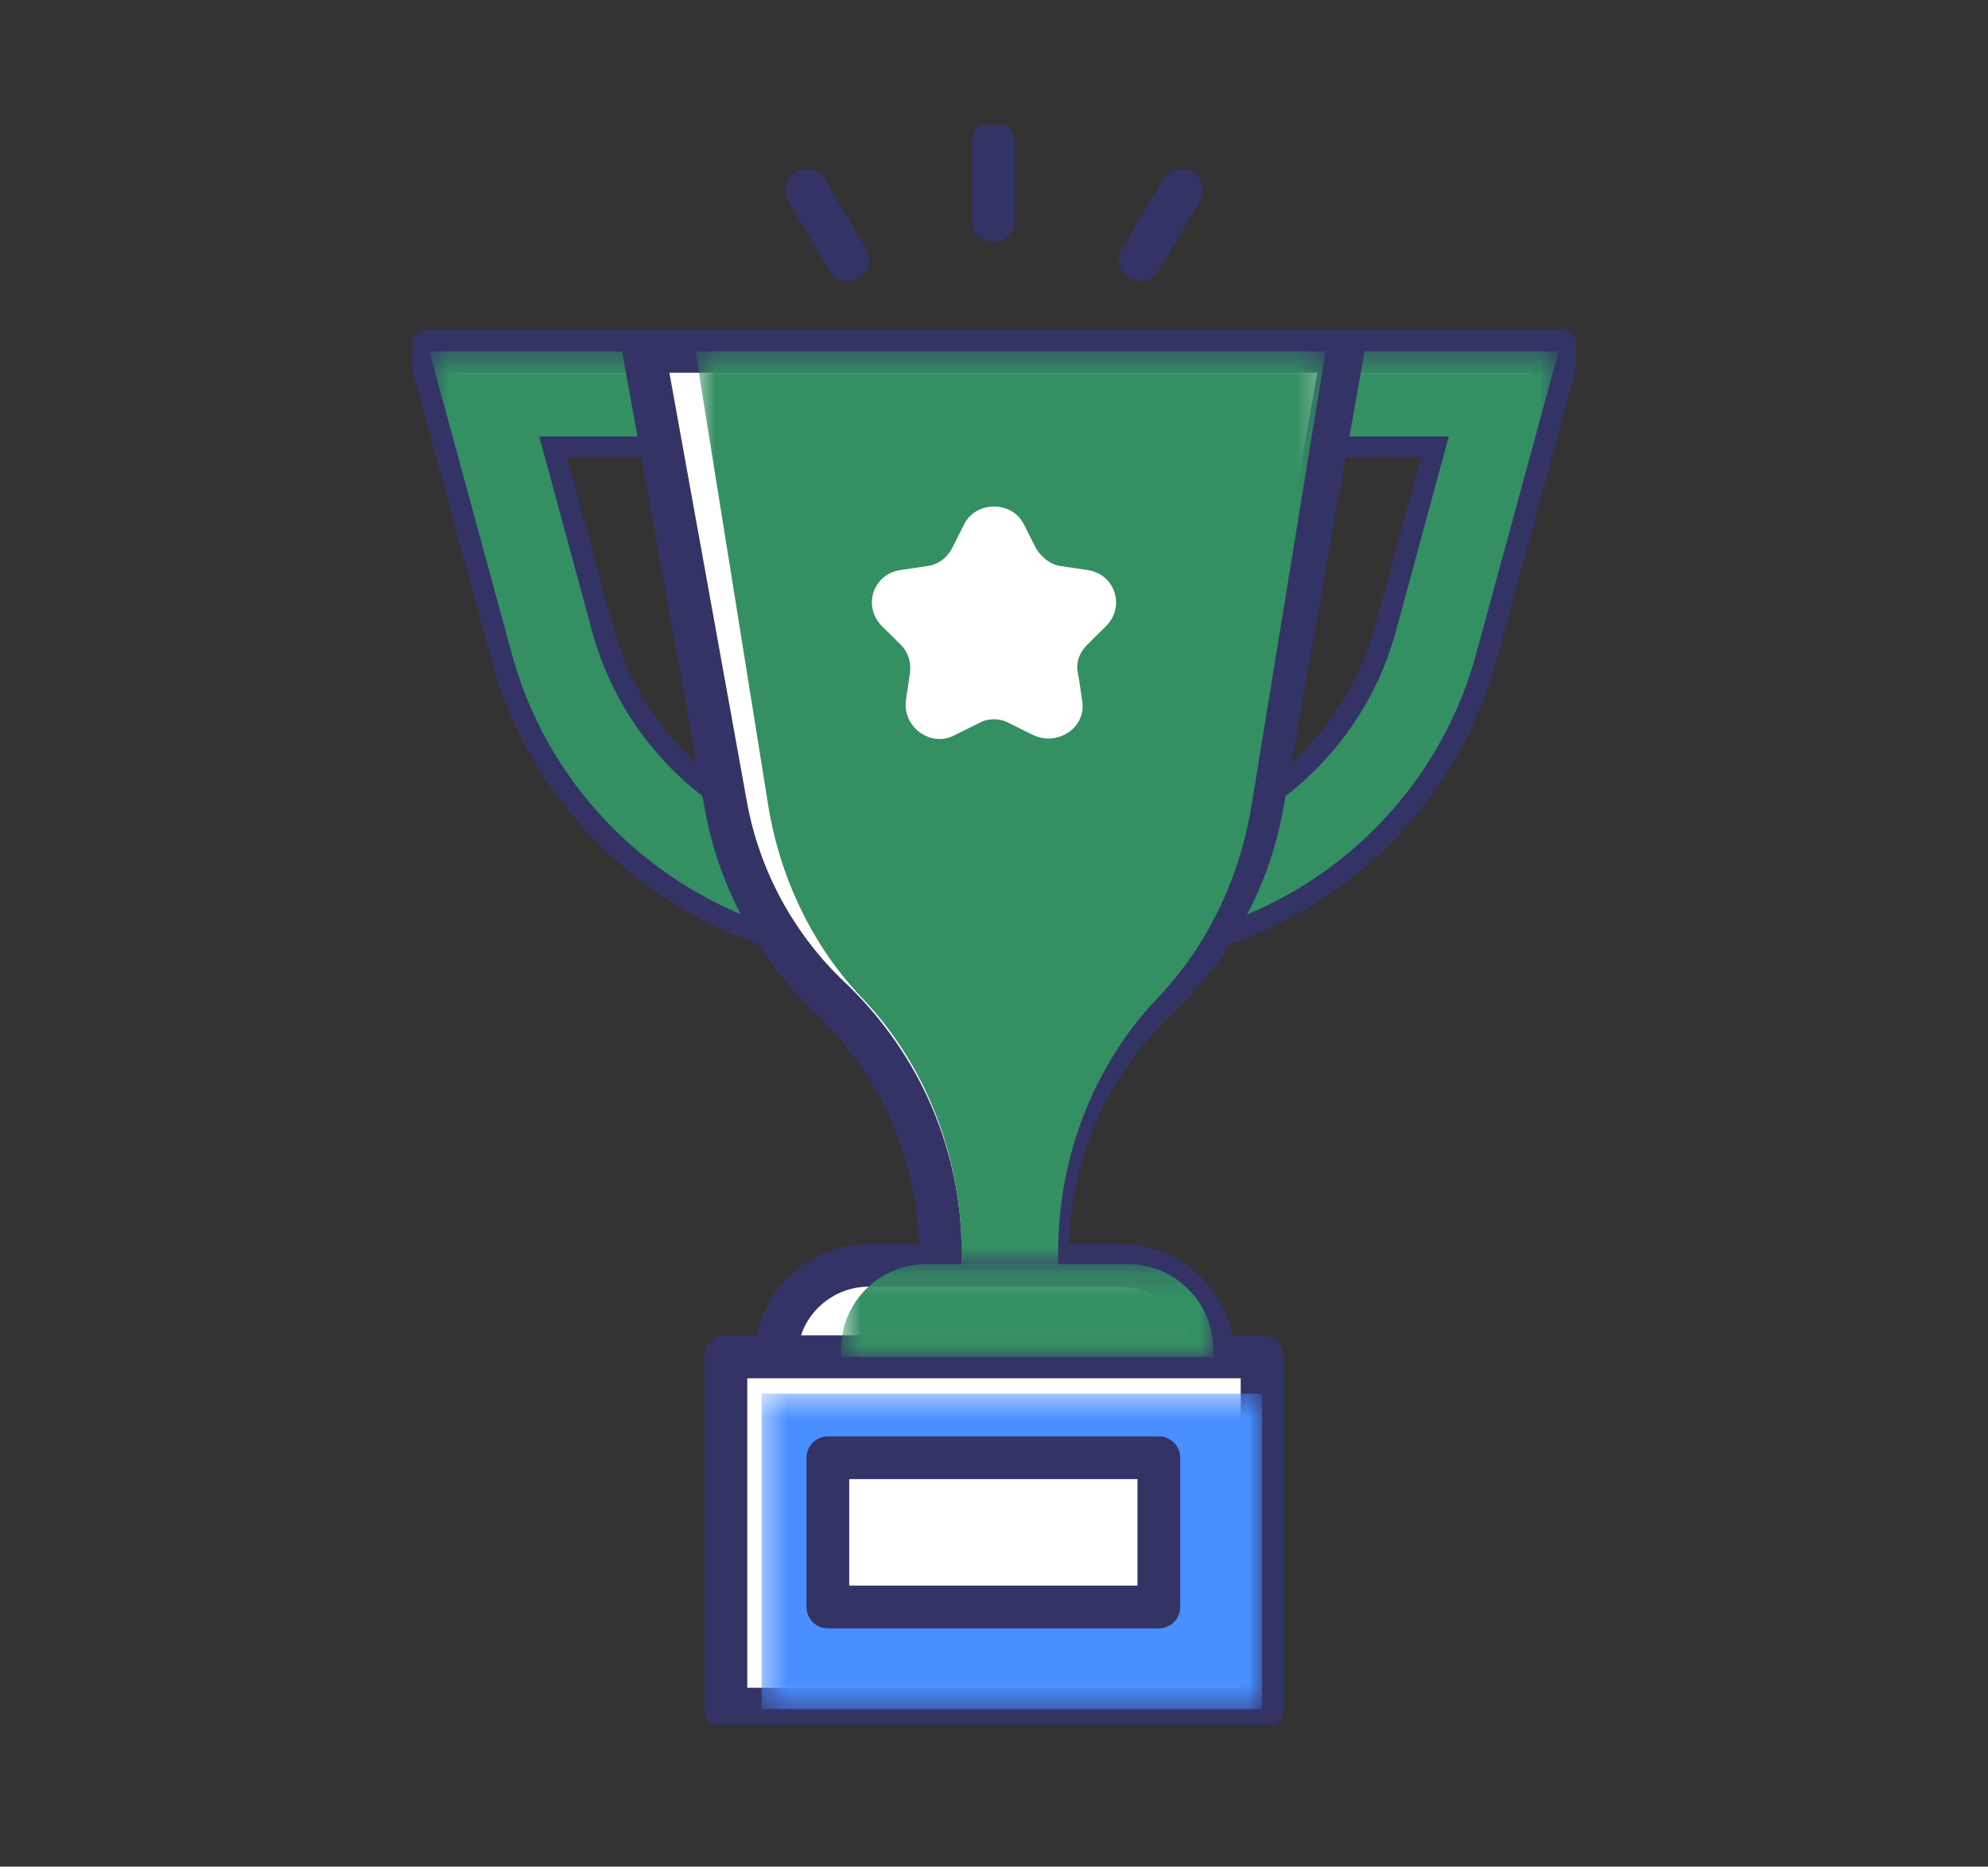
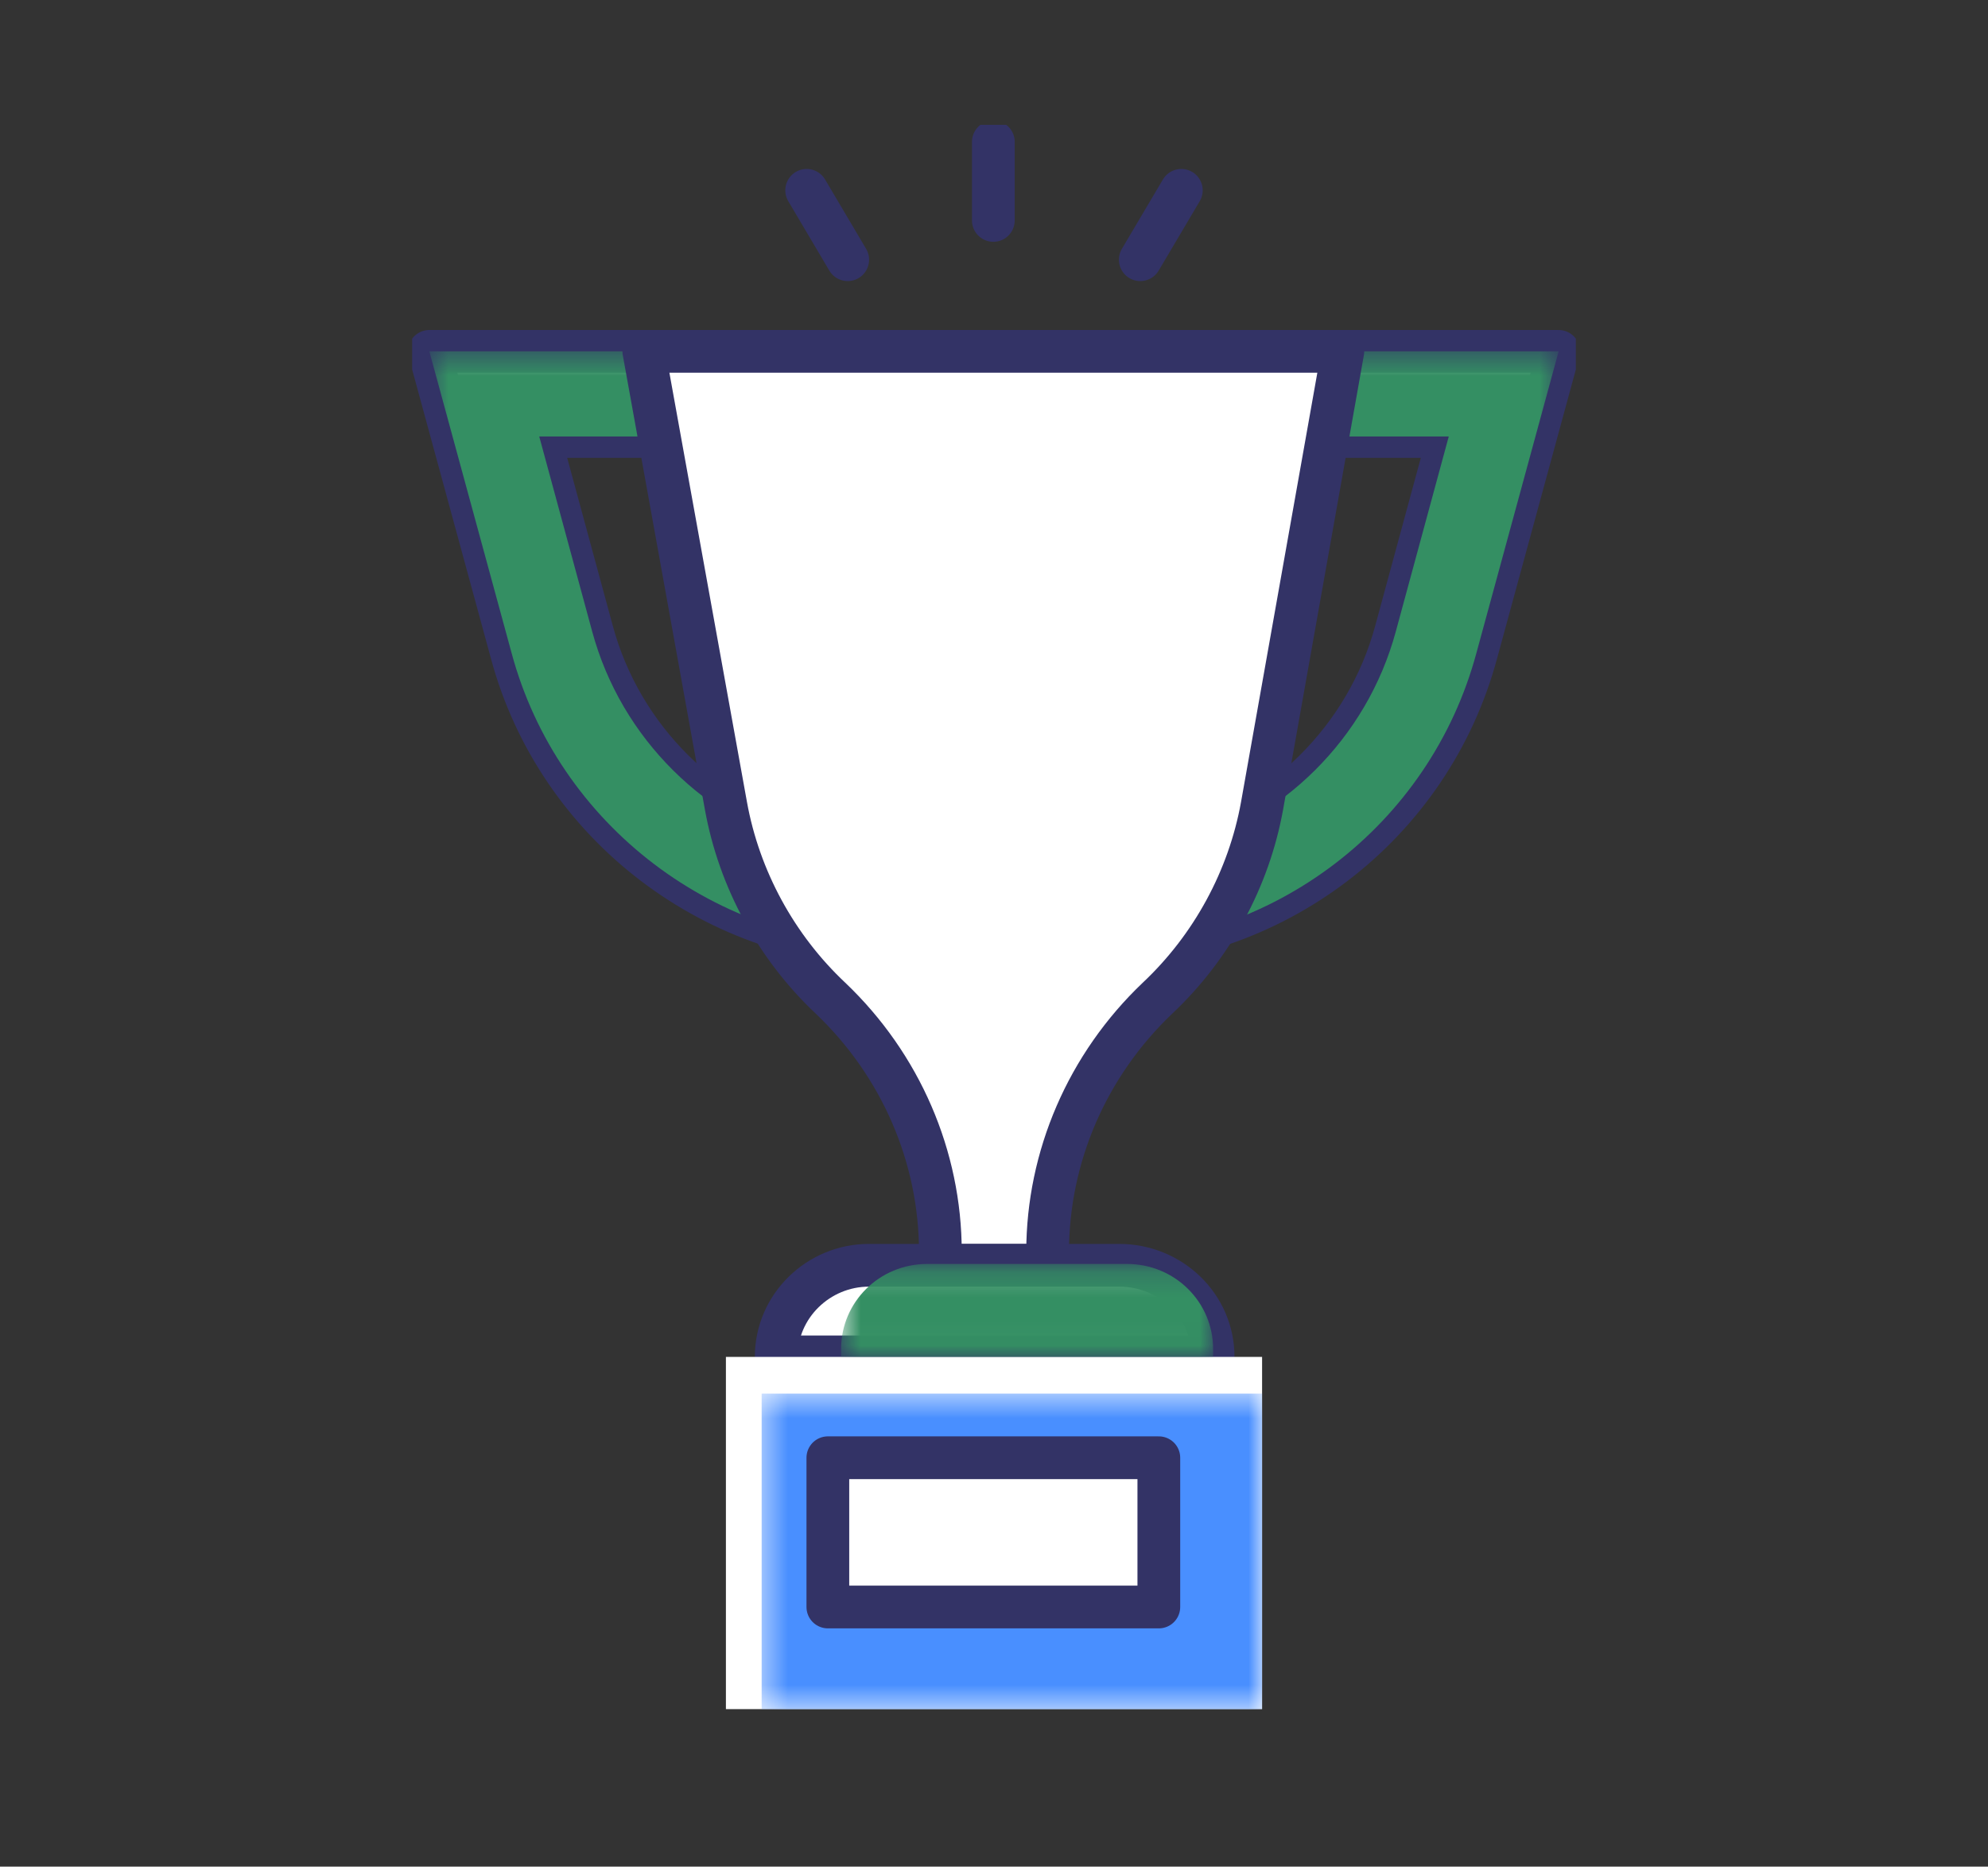
<svg xmlns="http://www.w3.org/2000/svg" width="82" height="77" viewBox="0 0 82 77" fill="none">
  <rect x="0" y="0" width="82" height="77" fill="#333333" stroke="none" />
  <g clip-path="url(#clip0_13_423)">
    <path d="M45.014 14.494V39.014C52.495 39.014 58.993 34.045 60.904 26.916L64.29 14.494H45.014ZM48.563 18.004H59.758L57.573 26.052C56.372 30.481 52.877 33.883 48.563 35.072V18.004Z" fill="white" />
    <path d="M45.014 14.494V39.014C52.495 39.014 58.993 34.045 60.904 26.916L64.29 14.494H45.014ZM48.563 18.004H59.758L57.573 26.052C56.372 30.481 52.877 33.883 48.563 35.072V18.004Z" stroke="#333366" stroke-width="1.763" stroke-miterlimit="10" stroke-linecap="round" stroke-linejoin="round" />
    <mask id="mask0_13_423" style="mask-type:luminance" maskUnits="userSpaceOnUse" x="45" y="14" width="20" height="26">
      <path d="M64.29 14.494H45.014V39.014H64.29V14.494Z" fill="white" />
    </mask>
    <g mask="url(#mask0_13_423)">
      <path d="M45.014 14.494V39.014C52.495 39.014 58.993 34.045 60.904 26.916L64.29 14.494H45.014ZM48.563 18.004H59.758L57.573 26.052C56.372 30.481 52.877 33.883 48.563 35.072V18.004Z" fill="#348F63" />
    </g>
-     <path d="M17.71 14.494L21.096 26.916C23.007 34.045 29.56 39.014 36.986 39.014V14.494H17.71ZM33.437 35.072C29.123 33.883 25.628 30.481 24.427 26.052L22.242 18.004H33.437V35.072Z" fill="white" />
+     <path d="M17.71 14.494L21.096 26.916C23.007 34.045 29.56 39.014 36.986 39.014V14.494ZM33.437 35.072C29.123 33.883 25.628 30.481 24.427 26.052L22.242 18.004H33.437V35.072Z" fill="white" />
    <path d="M17.71 14.494L21.096 26.916C23.007 34.045 29.56 39.014 36.986 39.014V14.494H17.71ZM33.437 35.072C29.123 33.883 25.628 30.481 24.427 26.052L22.242 18.004H33.437V35.072Z" stroke="#333366" stroke-width="1.763" stroke-miterlimit="10" stroke-linecap="round" stroke-linejoin="round" />
    <mask id="mask1_13_423" style="mask-type:luminance" maskUnits="userSpaceOnUse" x="17" y="14" width="20" height="26">
      <path d="M36.932 14.494H17.655V39.014H36.932V14.494Z" fill="white" />
    </mask>
    <g mask="url(#mask1_13_423)">
      <path d="M17.71 14.494L21.096 26.916C23.007 34.045 29.56 39.014 36.986 39.014V14.494H17.71ZM33.437 35.072C29.123 33.883 25.628 30.481 24.427 26.052L22.242 18.004H33.437V35.072Z" fill="#348F63" />
    </g>
    <path d="M55.389 14.494H26.556L29.942 33.235C30.488 36.26 32.017 39.068 34.256 41.175C37.15 43.929 38.788 47.71 38.788 51.653V52.193H43.212V51.653C43.212 47.71 44.85 43.929 47.744 41.175C49.983 39.068 51.512 36.26 52.058 33.235L55.389 14.494Z" fill="white" />
    <path d="M55.389 14.494H26.556L29.942 33.235C30.488 36.26 32.017 39.068 34.256 41.175C37.15 43.929 38.788 47.71 38.788 51.653V52.193H43.212V51.653C43.212 47.71 44.85 43.929 47.744 41.175C49.983 39.068 51.512 36.26 52.058 33.235L55.389 14.494Z" stroke="#333366" stroke-width="1.763" stroke-miterlimit="10" stroke-linecap="round" stroke-linejoin="round" />
    <path d="M50.038 55.973H32.017C32.017 53.867 33.764 52.193 35.84 52.193H46.16C48.29 52.193 50.038 53.867 50.038 55.973Z" fill="white" />
    <path d="M50.038 55.973H32.017C32.017 53.867 33.764 52.193 35.84 52.193H46.16C48.29 52.193 50.038 53.867 50.038 55.973Z" stroke="#333366" stroke-width="1.763" stroke-miterlimit="10" stroke-linecap="round" stroke-linejoin="round" />
    <path d="M52.058 55.973H29.942V70.502H52.058V55.973Z" fill="white" />
-     <path d="M52.058 55.973H29.942V70.502H52.058V55.973Z" stroke="#333366" stroke-width="1.763" stroke-miterlimit="10" stroke-linecap="round" stroke-linejoin="round" />
    <mask id="mask2_13_423" style="mask-type:luminance" maskUnits="userSpaceOnUse" x="31" y="57" width="22" height="14">
      <path d="M52.058 57.486H31.416V70.502H52.058V57.486Z" fill="white" />
    </mask>
    <g mask="url(#mask2_13_423)">
      <path d="M52.058 57.486H31.416V70.502H52.058V57.486Z" fill="#498FFF" />
    </g>
    <path d="M40.973 9.093V5.852" stroke="#333366" stroke-width="1.763" stroke-miterlimit="10" stroke-linecap="round" stroke-linejoin="round" />
    <path d="M34.966 10.713L33.273 7.851" stroke="#333366" stroke-width="1.763" stroke-miterlimit="10" stroke-linecap="round" stroke-linejoin="round" />
    <path d="M47.034 10.713L48.727 7.851" stroke="#333366" stroke-width="1.763" stroke-miterlimit="10" stroke-linecap="round" stroke-linejoin="round" />
    <path d="M47.799 60.132H34.147V66.289H47.799V60.132Z" fill="white" />
    <path d="M47.799 60.132H34.147V66.289H47.799V60.132Z" stroke="#333366" stroke-width="1.763" stroke-miterlimit="10" stroke-linecap="round" stroke-linejoin="round" />
    <mask id="mask3_13_423" style="mask-type:luminance" maskUnits="userSpaceOnUse" x="28" y="14" width="27" height="39">
      <path d="M54.679 14.494H28.686V52.139H54.679V14.494Z" fill="white" />
    </mask>
    <g mask="url(#mask3_13_423)">
-       <path d="M54.679 14.494H28.686L31.689 33.235C32.181 36.26 33.546 39.068 35.567 41.175C38.188 43.929 39.662 47.71 39.662 51.653V52.193H43.648V51.653C43.648 47.71 45.123 43.929 47.744 41.175C49.764 39.068 51.13 36.26 51.621 33.235L54.679 14.494Z" fill="#348F63" />
-     </g>
+       </g>
    <mask id="mask4_13_423" style="mask-type:luminance" maskUnits="userSpaceOnUse" x="34" y="52" width="17" height="4">
      <path d="M50.038 52.193H34.693V55.973H50.038V52.193Z" fill="white" />
    </mask>
    <g mask="url(#mask4_13_423)">
      <path d="M50.038 55.973H34.693V55.649C34.693 53.705 36.276 52.139 38.242 52.139H46.488C48.454 52.139 50.038 53.705 50.038 55.649V55.973Z" fill="#348F63" />
    </g>
    <path d="M42.229 21.623L42.72 22.595C42.938 22.973 43.321 23.297 43.758 23.351L44.85 23.513C45.996 23.675 46.433 25.026 45.614 25.836L44.85 26.592C44.522 26.916 44.358 27.348 44.468 27.78L44.631 28.86C44.85 29.994 43.648 30.805 42.611 30.319L41.628 29.832C41.246 29.616 40.754 29.616 40.372 29.832L39.389 30.319C38.406 30.859 37.205 29.994 37.369 28.86L37.532 27.78C37.587 27.348 37.478 26.916 37.15 26.592L36.386 25.836C35.566 25.026 36.003 23.675 37.15 23.513L38.242 23.351C38.679 23.297 39.061 23.027 39.28 22.595L39.771 21.623C40.263 20.651 41.737 20.651 42.229 21.623Z" fill="white" />
  </g>
  <defs>
    <clipPath id="clip0_13_423">
      <rect width="48" height="66" fill="white" transform="translate(17 5.15)" />
    </clipPath>
  </defs>
</svg>